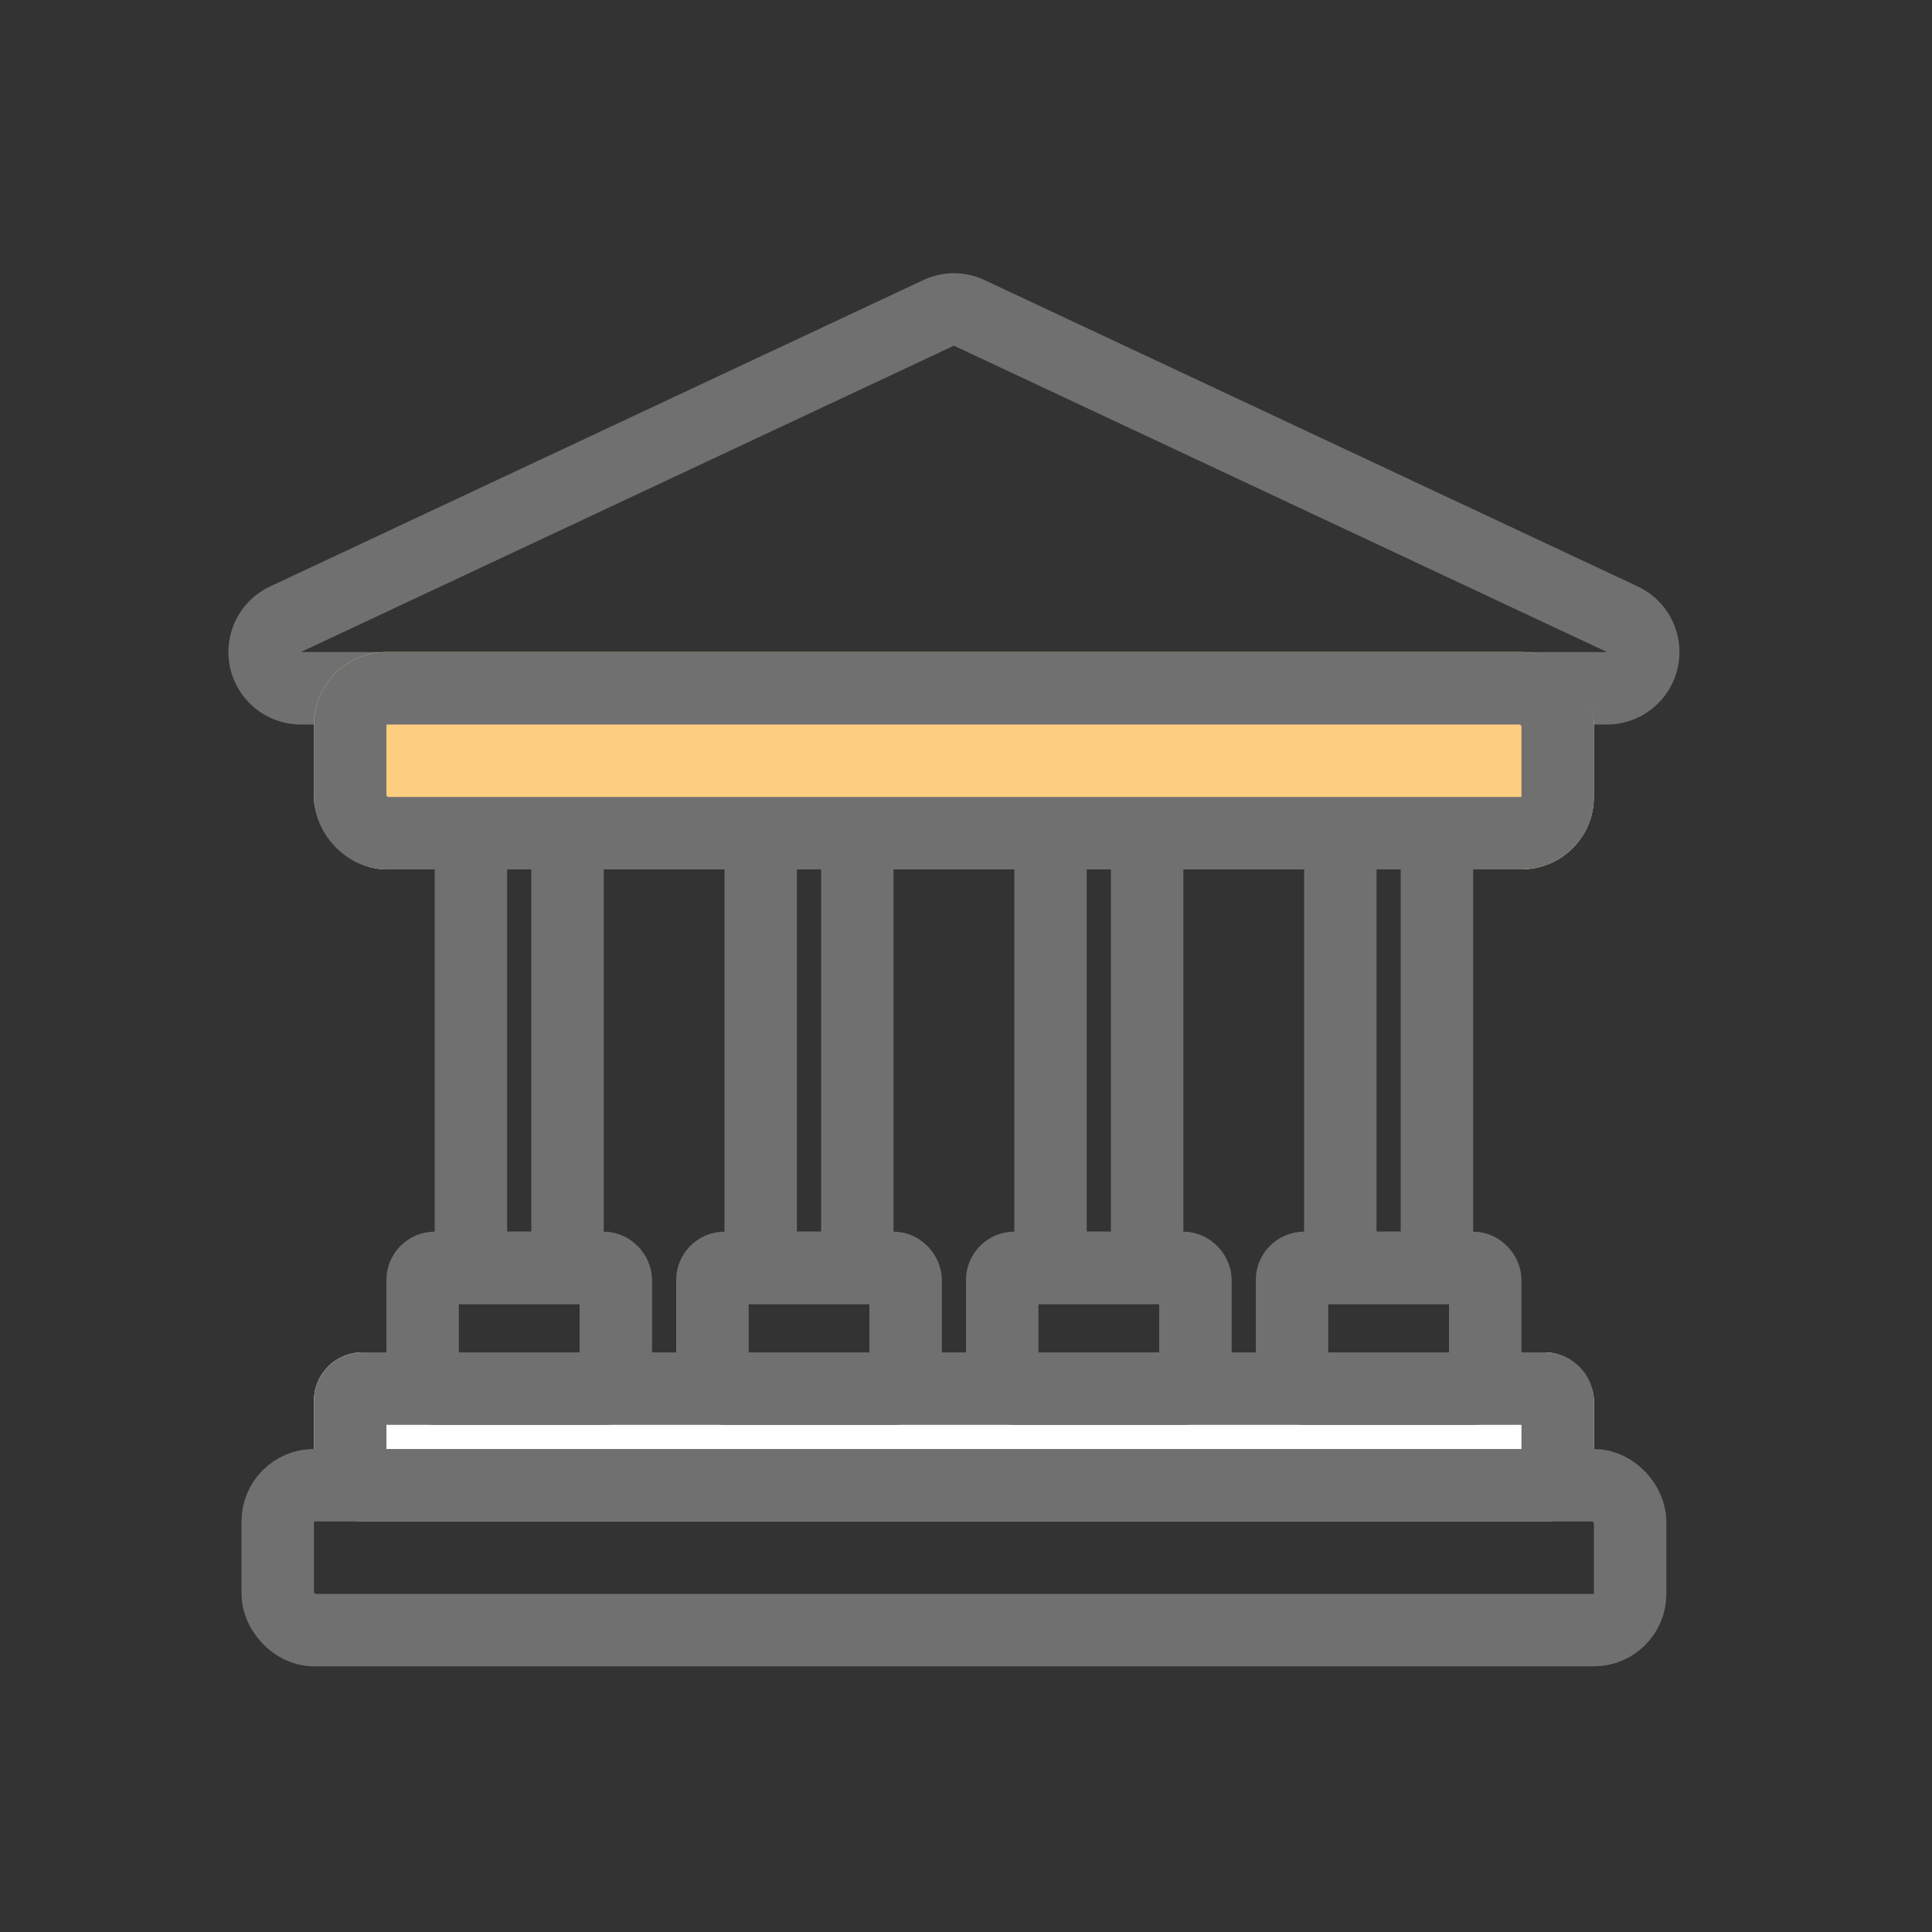
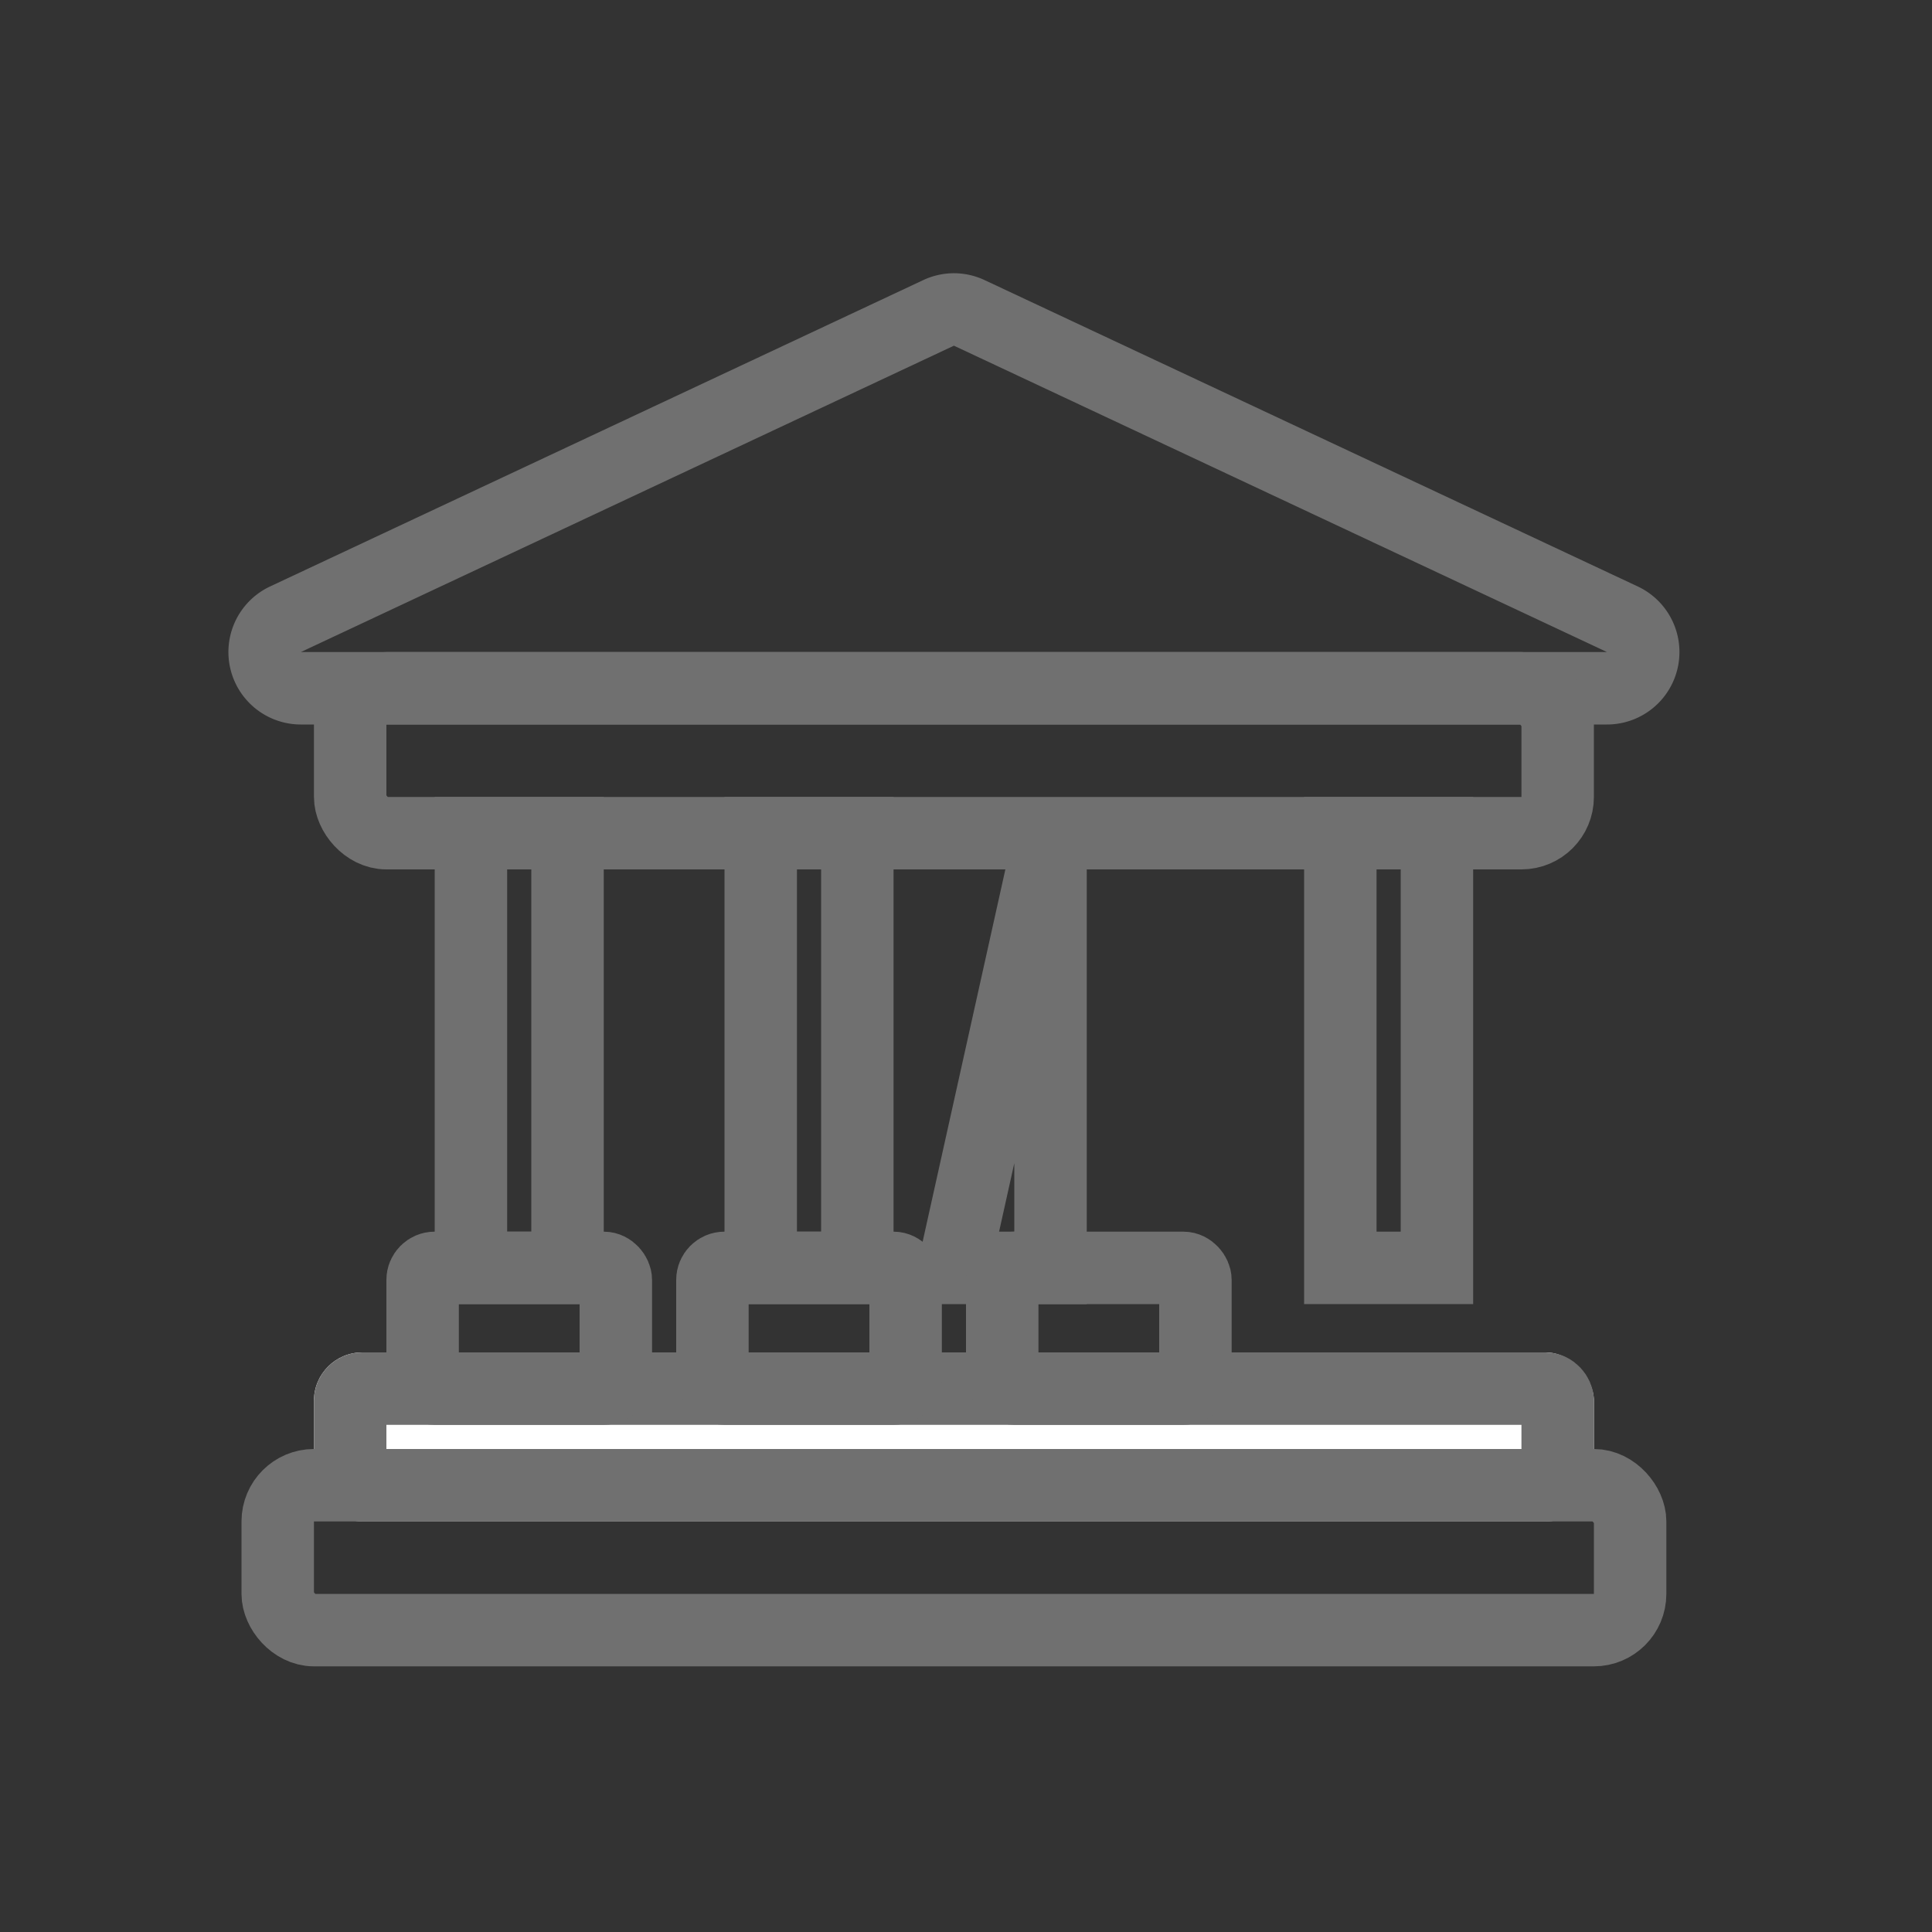
<svg xmlns="http://www.w3.org/2000/svg" width="80" height="80" viewBox="0 0 80 80">
  <rect x="0" y="0" width="80" height="80" fill="#333333" stroke="none" />
  <path data-name="사각형 343773" style="fill:none" d="M0 0h80v80H0z" />
  <path data-name="다각형 18" d="M40.5 3.314 13.458 16h54.084L40.5 3.314m0-3A3 3 0 0 1 41.774.6l27.042 12.684A3 3 0 0 1 67.542 19H13.458a3 3 0 0 1-1.274-5.716L39.226.6A3 3 0 0 1 40.5.314z" transform="translate(-1 11)" style="fill:#707070" />
  <g data-name="사각형 343783" transform="translate(13 56)" style="stroke:#707070;stroke-width:3px;fill:#fff">
    <rect width="53" height="7" rx="2" style="stroke:none" />
    <rect x="1.5" y="1.5" width="50" height="4" rx=".5" style="fill:none" />
  </g>
  <g data-name="사각형 343784" transform="translate(10 60)" style="stroke:#707070;stroke-width:3px;fill:none">
-     <rect width="59" height="9" rx="3" style="stroke:none" />
    <rect x="1.5" y="1.5" width="56" height="6" rx="1.5" style="fill:none" />
  </g>
  <g data-name="사각형 343775" style="stroke:#707070;stroke-width:3px;fill:none">
-     <path style="stroke:none" d="M0 0h7v21H0z" transform="translate(18 33)" />
    <path style="fill:none" d="M1.5 1.5h4v18h-4z" transform="translate(18 33)" />
  </g>
  <g data-name="사각형 343776" style="stroke:#707070;stroke-width:3px;fill:none">
    <path style="stroke:none" d="M0 0h7v21H0z" transform="translate(30 33)" />
    <path style="fill:none" d="M1.5 1.5h4v18h-4z" transform="translate(30 33)" />
  </g>
  <g data-name="사각형 343777" style="stroke:#707070;stroke-width:3px;fill:none">
    <path style="stroke:none" d="M0 0h7v21H0z" transform="translate(42 33)" />
-     <path style="fill:none" d="M1.5 1.5h4v18h-4z" transform="translate(42 33)" />
+     <path style="fill:none" d="M1.5 1.5v18h-4z" transform="translate(42 33)" />
  </g>
  <g data-name="사각형 343778" style="stroke:#707070;stroke-width:3px;fill:none">
    <path style="stroke:none" d="M0 0h7v21H0z" transform="translate(54 33)" />
    <path style="fill:none" d="M1.5 1.5h4v18h-4z" transform="translate(54 33)" />
  </g>
  <g data-name="사각형 343779" transform="translate(16 51)" style="stroke:#707070;stroke-width:3px;fill:none">
    <rect width="11" height="8" rx="2" style="stroke:none" />
    <rect x="1.5" y="1.5" width="8" height="5" rx=".5" style="fill:none" />
  </g>
  <g data-name="사각형 343780" transform="translate(28 51)" style="stroke:#707070;stroke-width:3px;fill:none">
    <rect width="11" height="8" rx="2" style="stroke:none" />
    <rect x="1.5" y="1.5" width="8" height="5" rx=".5" style="fill:none" />
  </g>
  <g data-name="사각형 343781" transform="translate(40 51)" style="stroke:#707070;stroke-width:3px;fill:none">
    <rect width="11" height="8" rx="2" style="stroke:none" />
    <rect x="1.5" y="1.5" width="8" height="5" rx=".5" style="fill:none" />
  </g>
  <g data-name="사각형 343782" transform="translate(52 51)" style="stroke:#707070;stroke-width:3px;fill:none">
    <rect width="11" height="8" rx="2" style="stroke:none" />
-     <rect x="1.5" y="1.5" width="8" height="5" rx=".5" style="fill:none" />
  </g>
  <g data-name="사각형 343774" transform="translate(13 27)" style="fill:#fdcd80;stroke:#707070;stroke-width:3px">
-     <rect width="53" height="9" rx="3" style="stroke:none" />
    <rect x="1.5" y="1.5" width="50" height="6" rx="1.5" style="fill:none" />
  </g>
</svg>